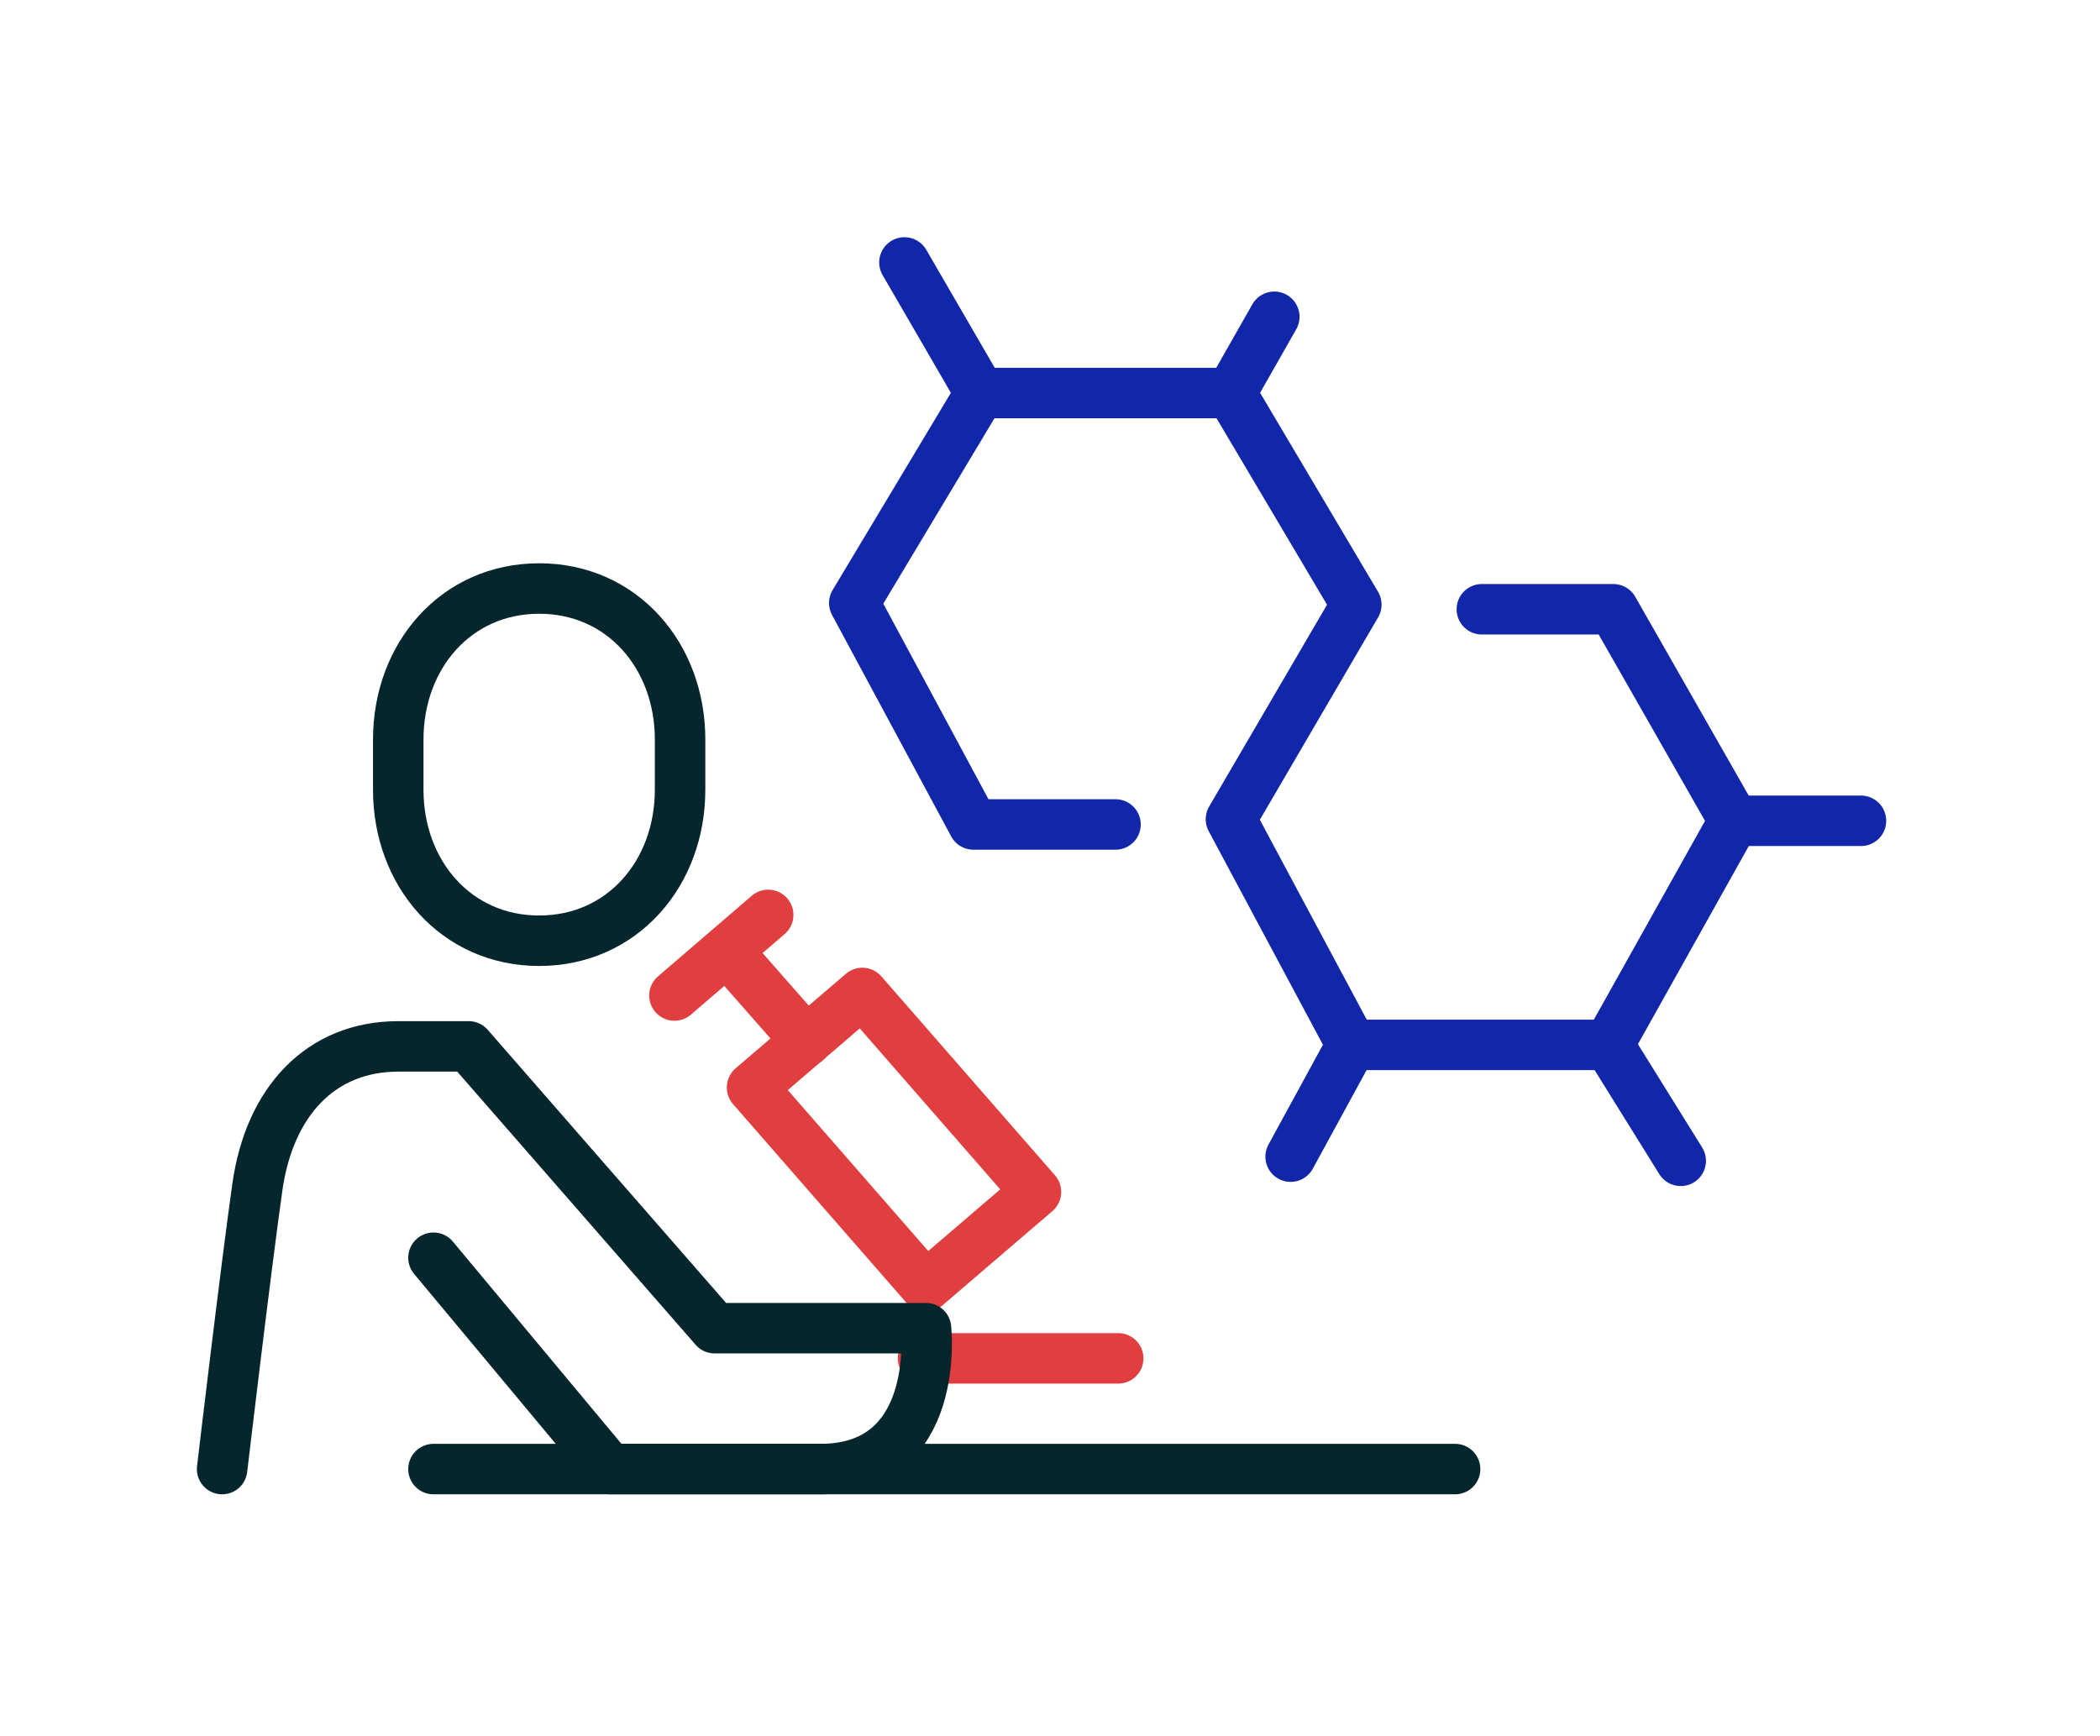
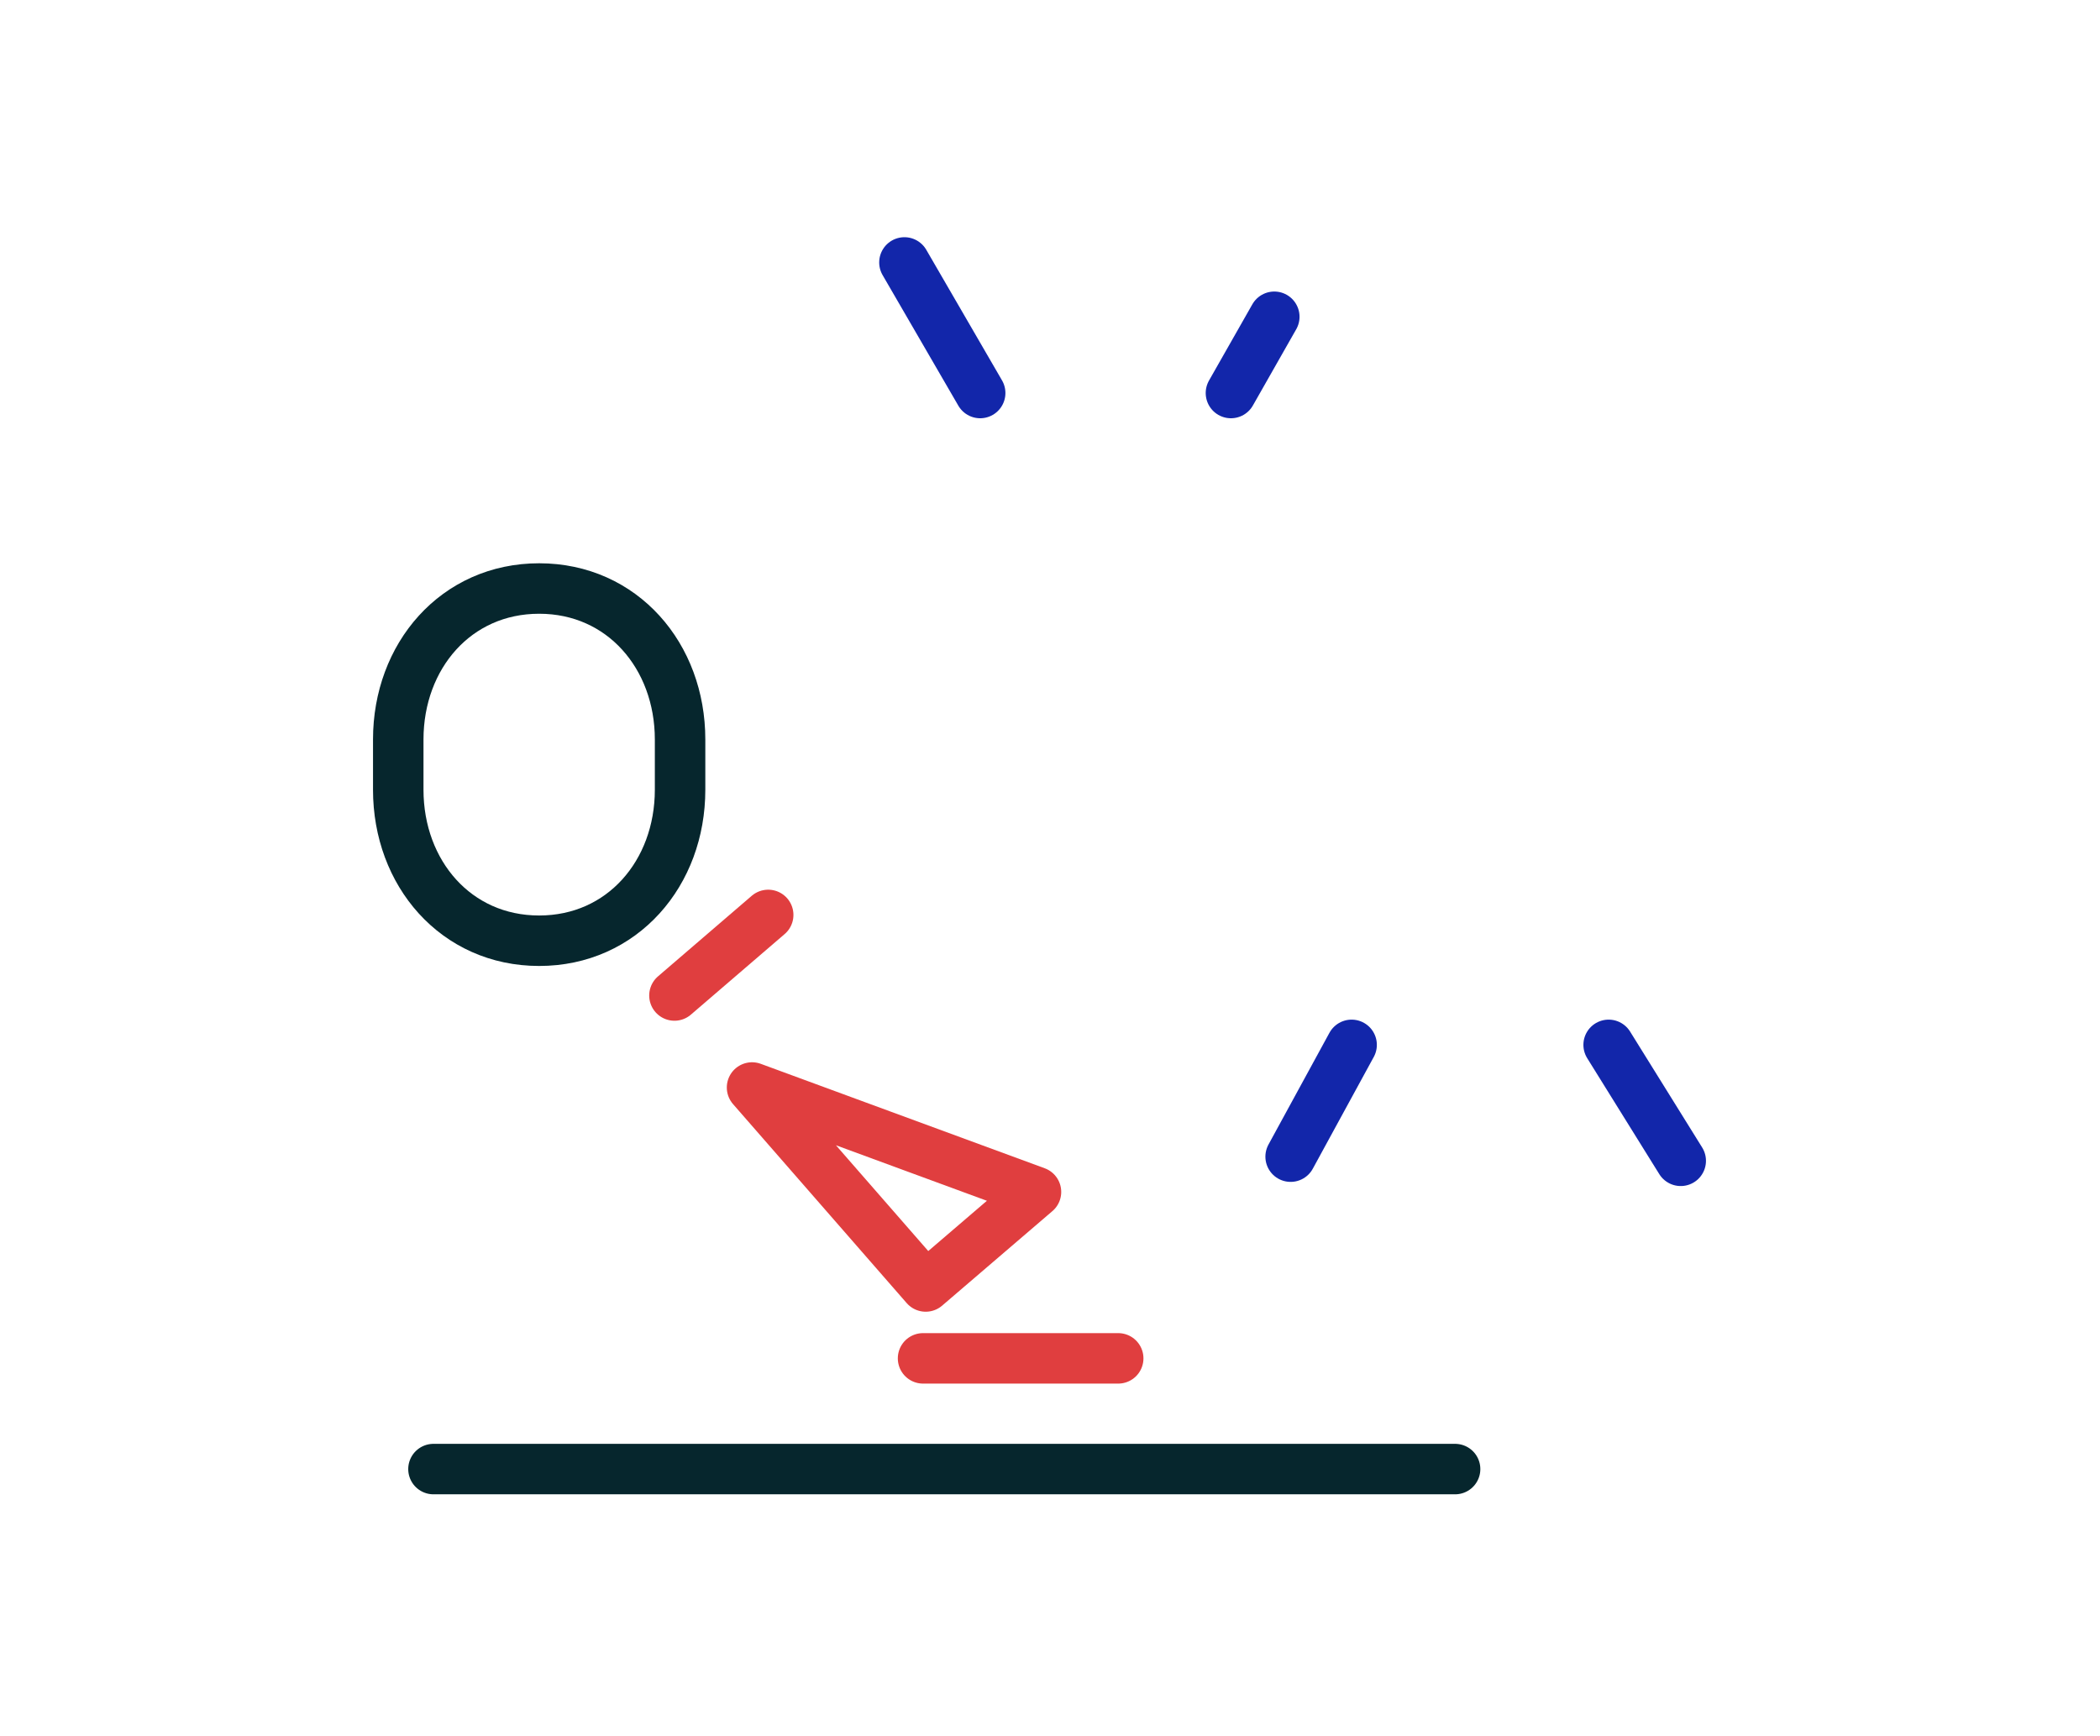
<svg xmlns="http://www.w3.org/2000/svg" width="104" height="86" viewBox="0 0 104 86">
  <defs>
    <clipPath id="clip-path">
      <rect id="Rectangle_467" data-name="Rectangle 467" width="104" height="86" transform="translate(968 3594)" />
    </clipPath>
  </defs>
  <g id="cmc-team-icon" transform="translate(-968 -3594)" clip-path="url(#clip-path)">
    <g id="Group_438" data-name="Group 438" transform="translate(715.644 3592.448)">
-       <path id="Path_1795" data-name="Path 1795" d="M303.662,60.591l-8.6-9.856L289.6,55.418l8.6,9.856Z" fill="none" stroke="#e03e3f" stroke-linecap="round" stroke-linejoin="round" stroke-width="2.5" />
+       <path id="Path_1795" data-name="Path 1795" d="M303.662,60.591L289.6,55.418l8.6,9.856Z" fill="none" stroke="#e03e3f" stroke-linecap="round" stroke-linejoin="round" stroke-width="2.5" />
      <line id="Line_93" data-name="Line 93" x2="9.665" transform="translate(298.069 68.834)" fill="none" stroke="#e03e3f" stroke-linecap="round" stroke-linejoin="round" stroke-width="2.5" />
      <path id="Path_1794" data-name="Path 1794" d="M279.057,48.148c-4.123,0-6.978-3.347-6.978-7.476V38.178c0-4.129,2.855-7.476,6.978-7.476s6.979,3.347,6.979,7.476v2.494C286.036,44.8,283.18,48.148,279.057,48.148Z" fill="none" stroke="#06262d" stroke-linecap="round" stroke-linejoin="round" stroke-width="2.5" />
-       <path id="Path_1795-2" data-name="Path 1795" d="M263.356,74.318s1.145-9.705,1.744-13.957,3.141-6.979,6.979-6.979h3.489l12.179,13.957h10.468s.781,6.979-5.234,6.979H282.547L273.823,63.85" fill="none" stroke="#06262d" stroke-linecap="round" stroke-linejoin="round" stroke-width="2.5" />
      <line id="Line_92" data-name="Line 92" x2="50.595" transform="translate(273.823 74.318)" fill="none" stroke="#06262d" stroke-linecap="round" stroke-linejoin="round" stroke-width="2.5" />
-       <path id="Path_1827" data-name="Path 1827" d="M307.6,42.389h-7.037l-5.9-10.969,6.235-10.4h12.418L319.526,31.5,313.317,42.13l5.976,11.176h12.729l6.209-11.1L332.254,31.73h-6.512" fill="none" stroke="#1226aa" stroke-linecap="round" stroke-linejoin="round" stroke-width="2.5" />
      <line id="Line_94" data-name="Line 94" x1="3.751" y1="6.468" transform="translate(297.147 14.551)" fill="none" stroke="#1226aa" stroke-linecap="round" stroke-linejoin="round" stroke-width="2.5" />
      <line id="Line_95" data-name="Line 95" y1="3.777" x2="2.147" transform="translate(313.317 17.242)" fill="none" stroke="#1226aa" stroke-linecap="round" stroke-linejoin="round" stroke-width="2.5" />
-       <line id="Line_96" data-name="Line 96" x2="6.287" transform="translate(338.231 42.208)" fill="none" stroke="#1226aa" stroke-linecap="round" stroke-linejoin="round" stroke-width="2.5" />
      <line id="Line_97" data-name="Line 97" x2="3.57" y2="5.743" transform="translate(332.022 53.306)" fill="none" stroke="#1226aa" stroke-linecap="round" stroke-linejoin="round" stroke-width="2.5" />
      <line id="Line_98" data-name="Line 98" x1="3.02" y2="5.537" transform="translate(316.273 53.306)" fill="none" stroke="#1226aa" stroke-linecap="round" stroke-linejoin="round" stroke-width="2.5" />
-       <line id="Line_99" data-name="Line 99" x1="3.4" y1="3.869" transform="translate(288.893 49.253)" fill="none" stroke="#e03e3f" stroke-linecap="round" stroke-linejoin="round" stroke-width="2.5" />
      <line id="Line_100" data-name="Line 100" y1="3.991" x2="4.643" transform="translate(285.757 46.87)" fill="none" stroke="#e03e3f" stroke-linecap="round" stroke-linejoin="round" stroke-width="2.5" />
    </g>
  </g>
</svg>